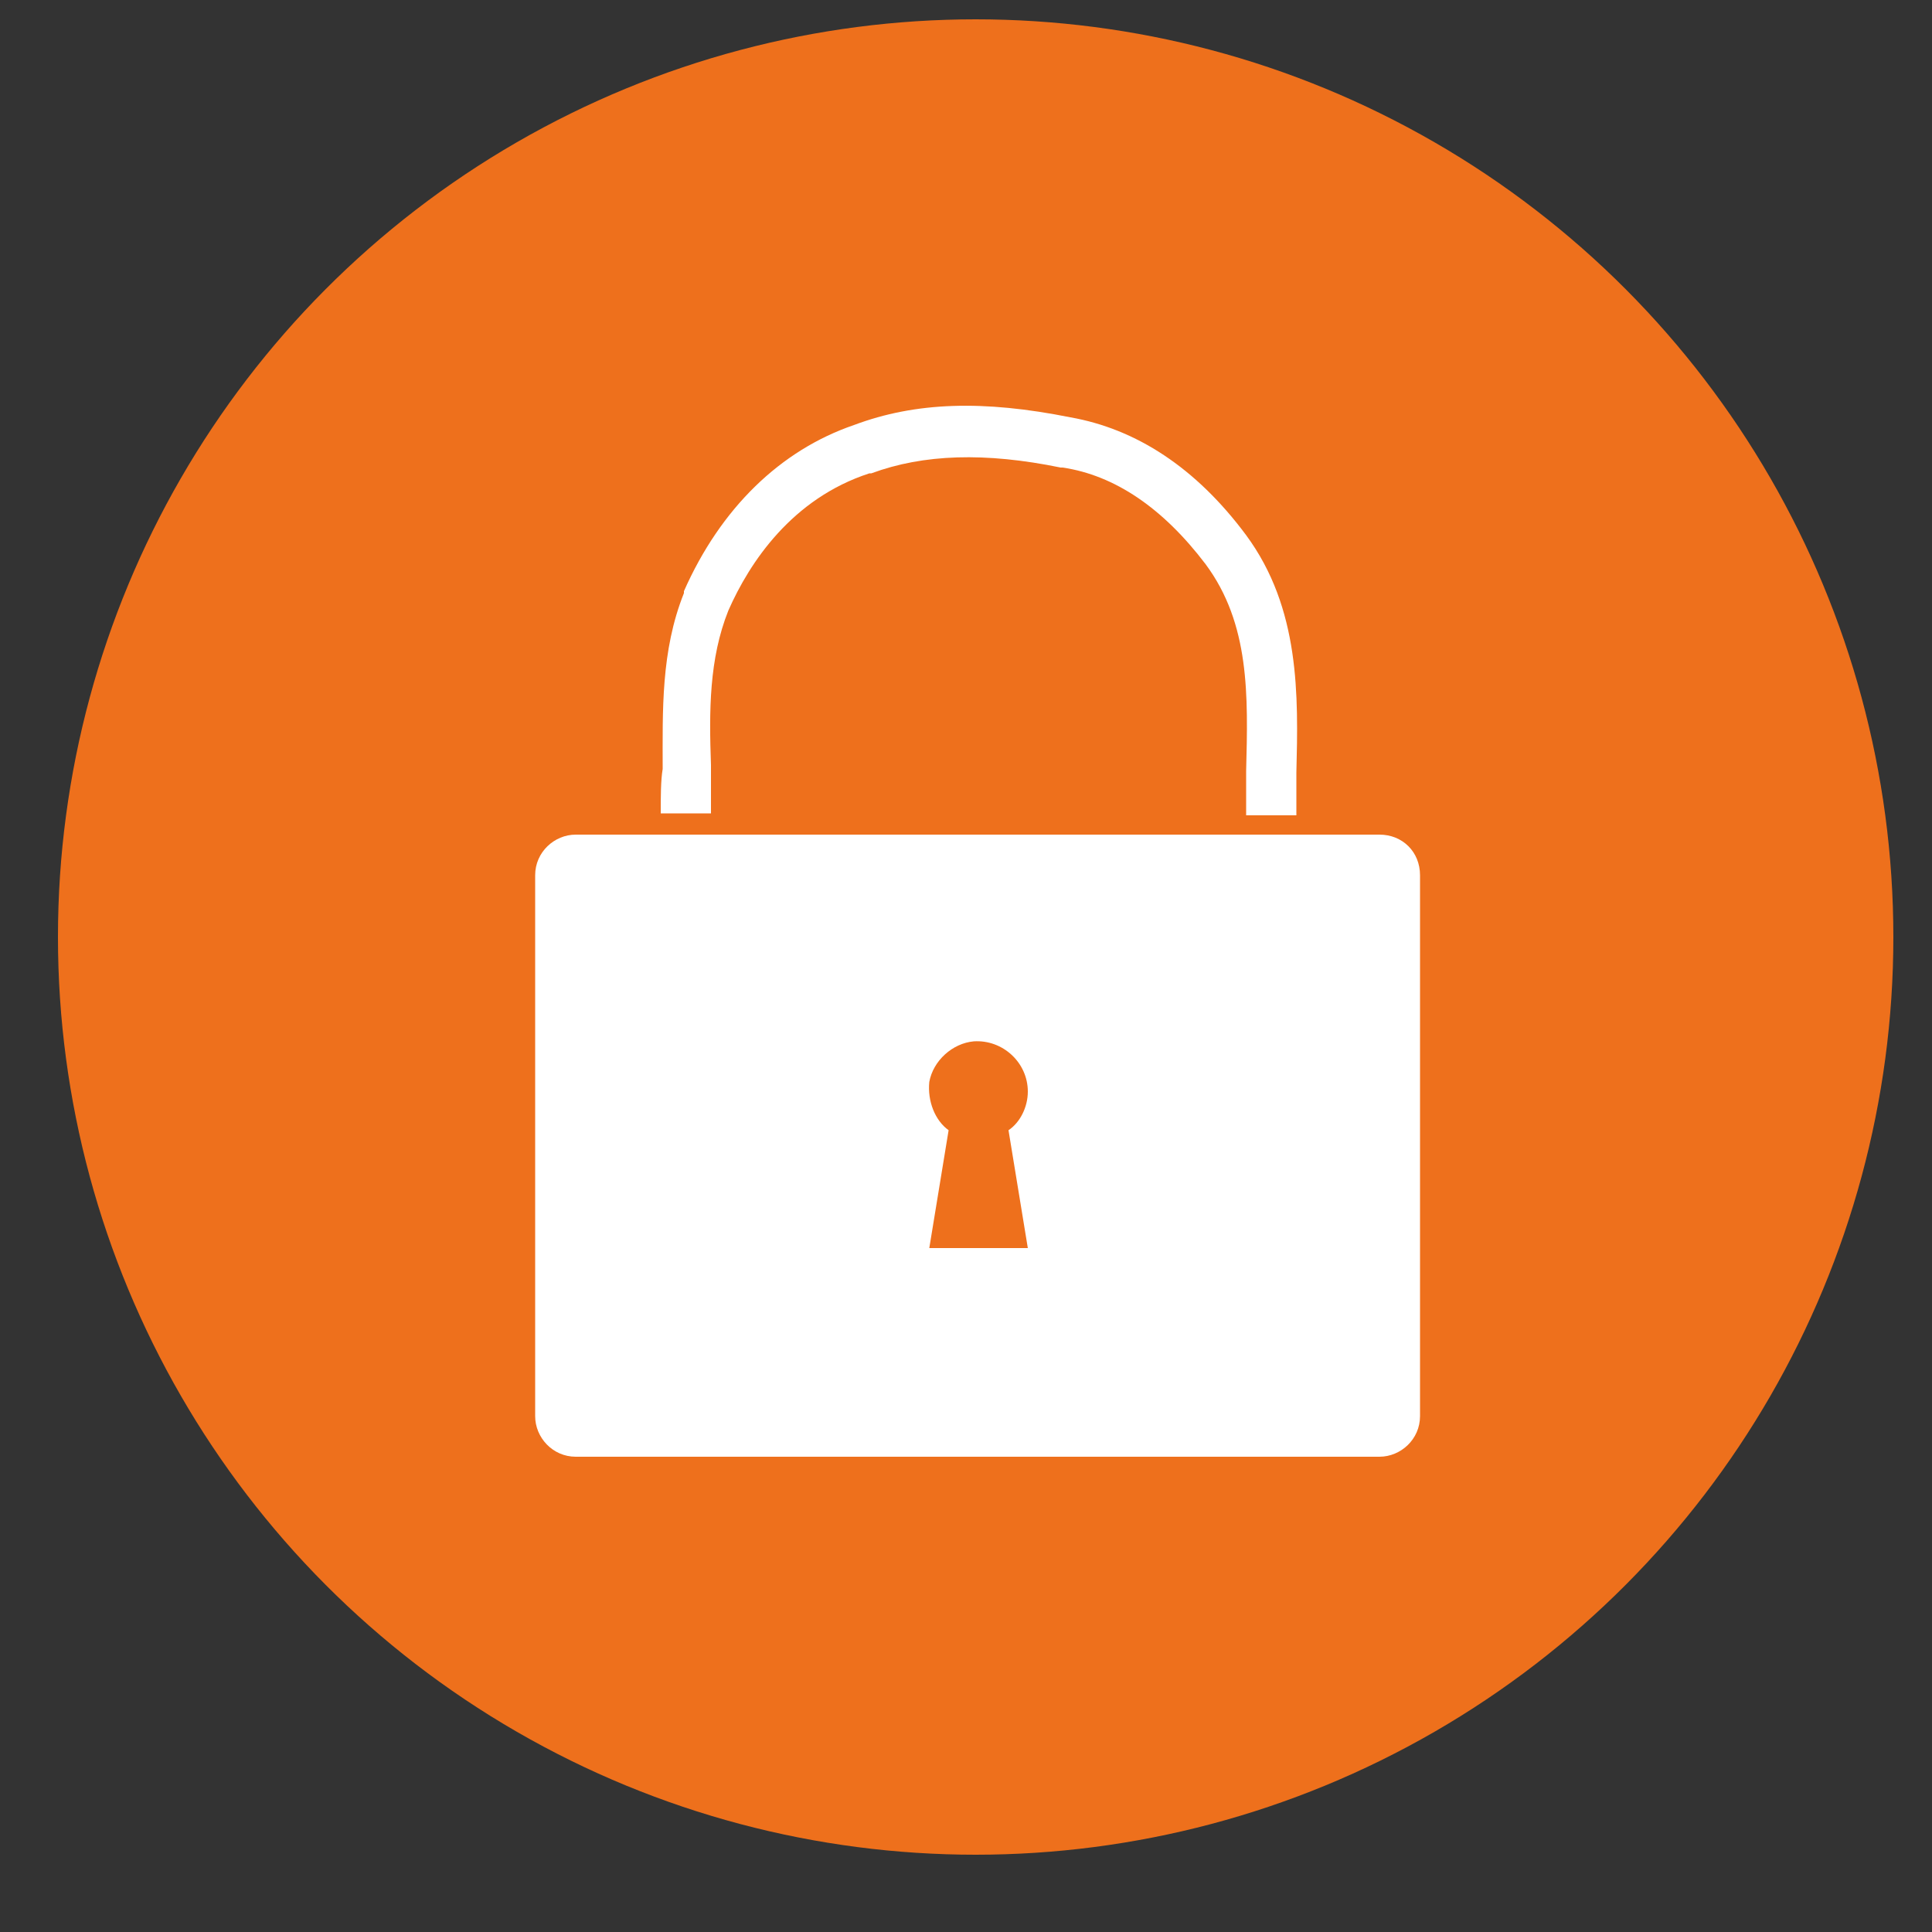
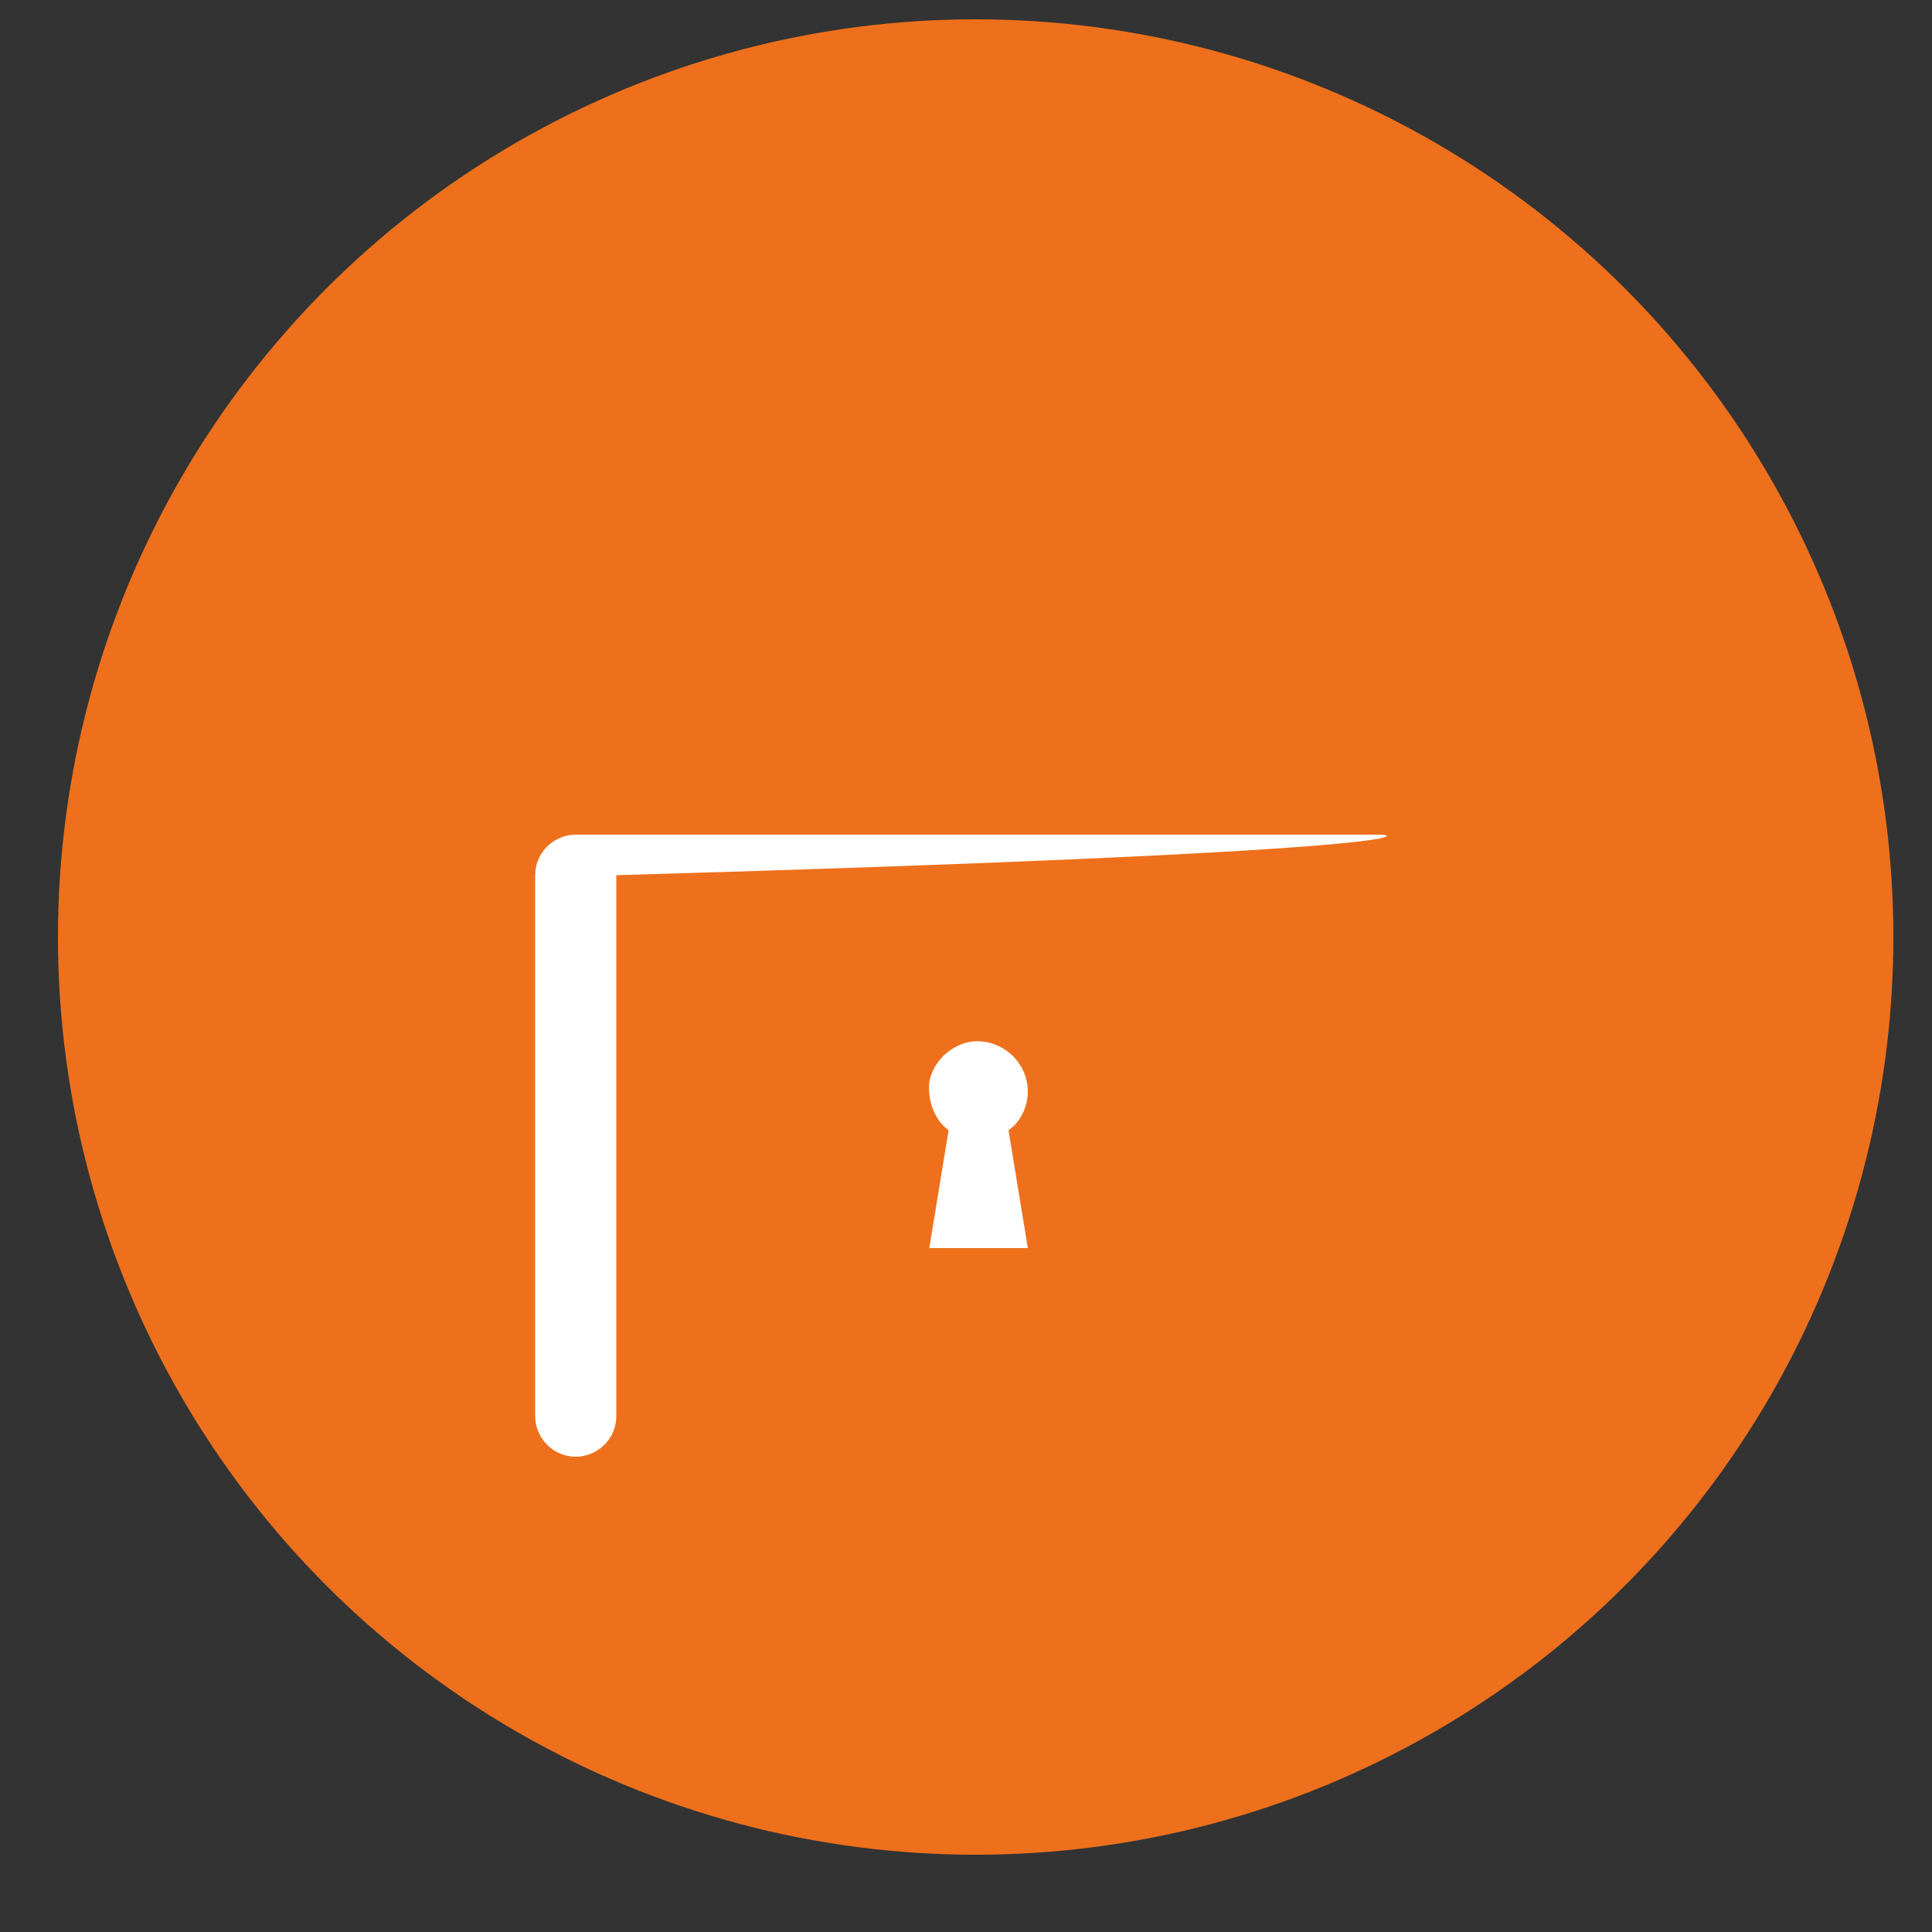
<svg xmlns="http://www.w3.org/2000/svg" version="1.1" id="Livello_1" x="0px" y="0px" viewBox="0 0 100 100" style="enable-background:new 0 0 100 100;" xml:space="preserve">
  <rect x="0" y="0" width="100" height="100" fill="#333333" stroke="none" />
  <style type="text/css">
	.st0{fill:#EE701C;}
	.st1{fill:#FFFFFF;}
</style>
  <circle class="st0" cx="50.5" cy="48.5" r="47.5" />
-   <path class="st1" d="M34.2,42.1l2.6,0c0-0.9,0-1.7,0-2.5c-0.1-2.8-0.1-5.5,0.9-8c1.1-2.5,3.3-5.8,7.3-7.1l0.1,0  c2.7-1,5.9-1.1,9.8-0.3l0.1,0c2.7,0.4,5.2,2.1,7.4,5c2.3,3.1,2.2,6.8,2.1,10.7c0,0.7,0,1.5,0,2.3l2.6,0c0-0.7,0-1.4,0-2.2  c0.1-4,0.2-8.5-2.6-12.3c-2.6-3.5-5.7-5.5-9.1-6.1c-4.5-0.9-8-0.8-11.2,0.4c-3.8,1.3-6.9,4.3-8.8,8.6l0,0.1c-1.2,3-1.1,6.1-1.1,9.1  C34.2,40.4,34.2,41.2,34.2,42.1L34.2,42.1z" />
-   <path class="st1" d="M71.4,43.2H29.8c-1.1,0-2.1,0.9-2.1,2.1v28c0,1.1,0.9,2.1,2.1,2.1h41.6c1.1,0,2.1-0.9,2.1-2.1v-28  C73.5,44.1,72.6,43.2,71.4,43.2L71.4,43.2z M53.2,64.6h-5.1l1-6.1C48.4,58,48,57,48.1,56c0.2-1.1,1.2-2,2.3-2.1  c1.5-0.1,2.8,1.1,2.8,2.6c0,0.8-0.4,1.6-1,2L53.2,64.6z" />
+   <path class="st1" d="M71.4,43.2H29.8c-1.1,0-2.1,0.9-2.1,2.1v28c0,1.1,0.9,2.1,2.1,2.1c1.1,0,2.1-0.9,2.1-2.1v-28  C73.5,44.1,72.6,43.2,71.4,43.2L71.4,43.2z M53.2,64.6h-5.1l1-6.1C48.4,58,48,57,48.1,56c0.2-1.1,1.2-2,2.3-2.1  c1.5-0.1,2.8,1.1,2.8,2.6c0,0.8-0.4,1.6-1,2L53.2,64.6z" />
</svg>